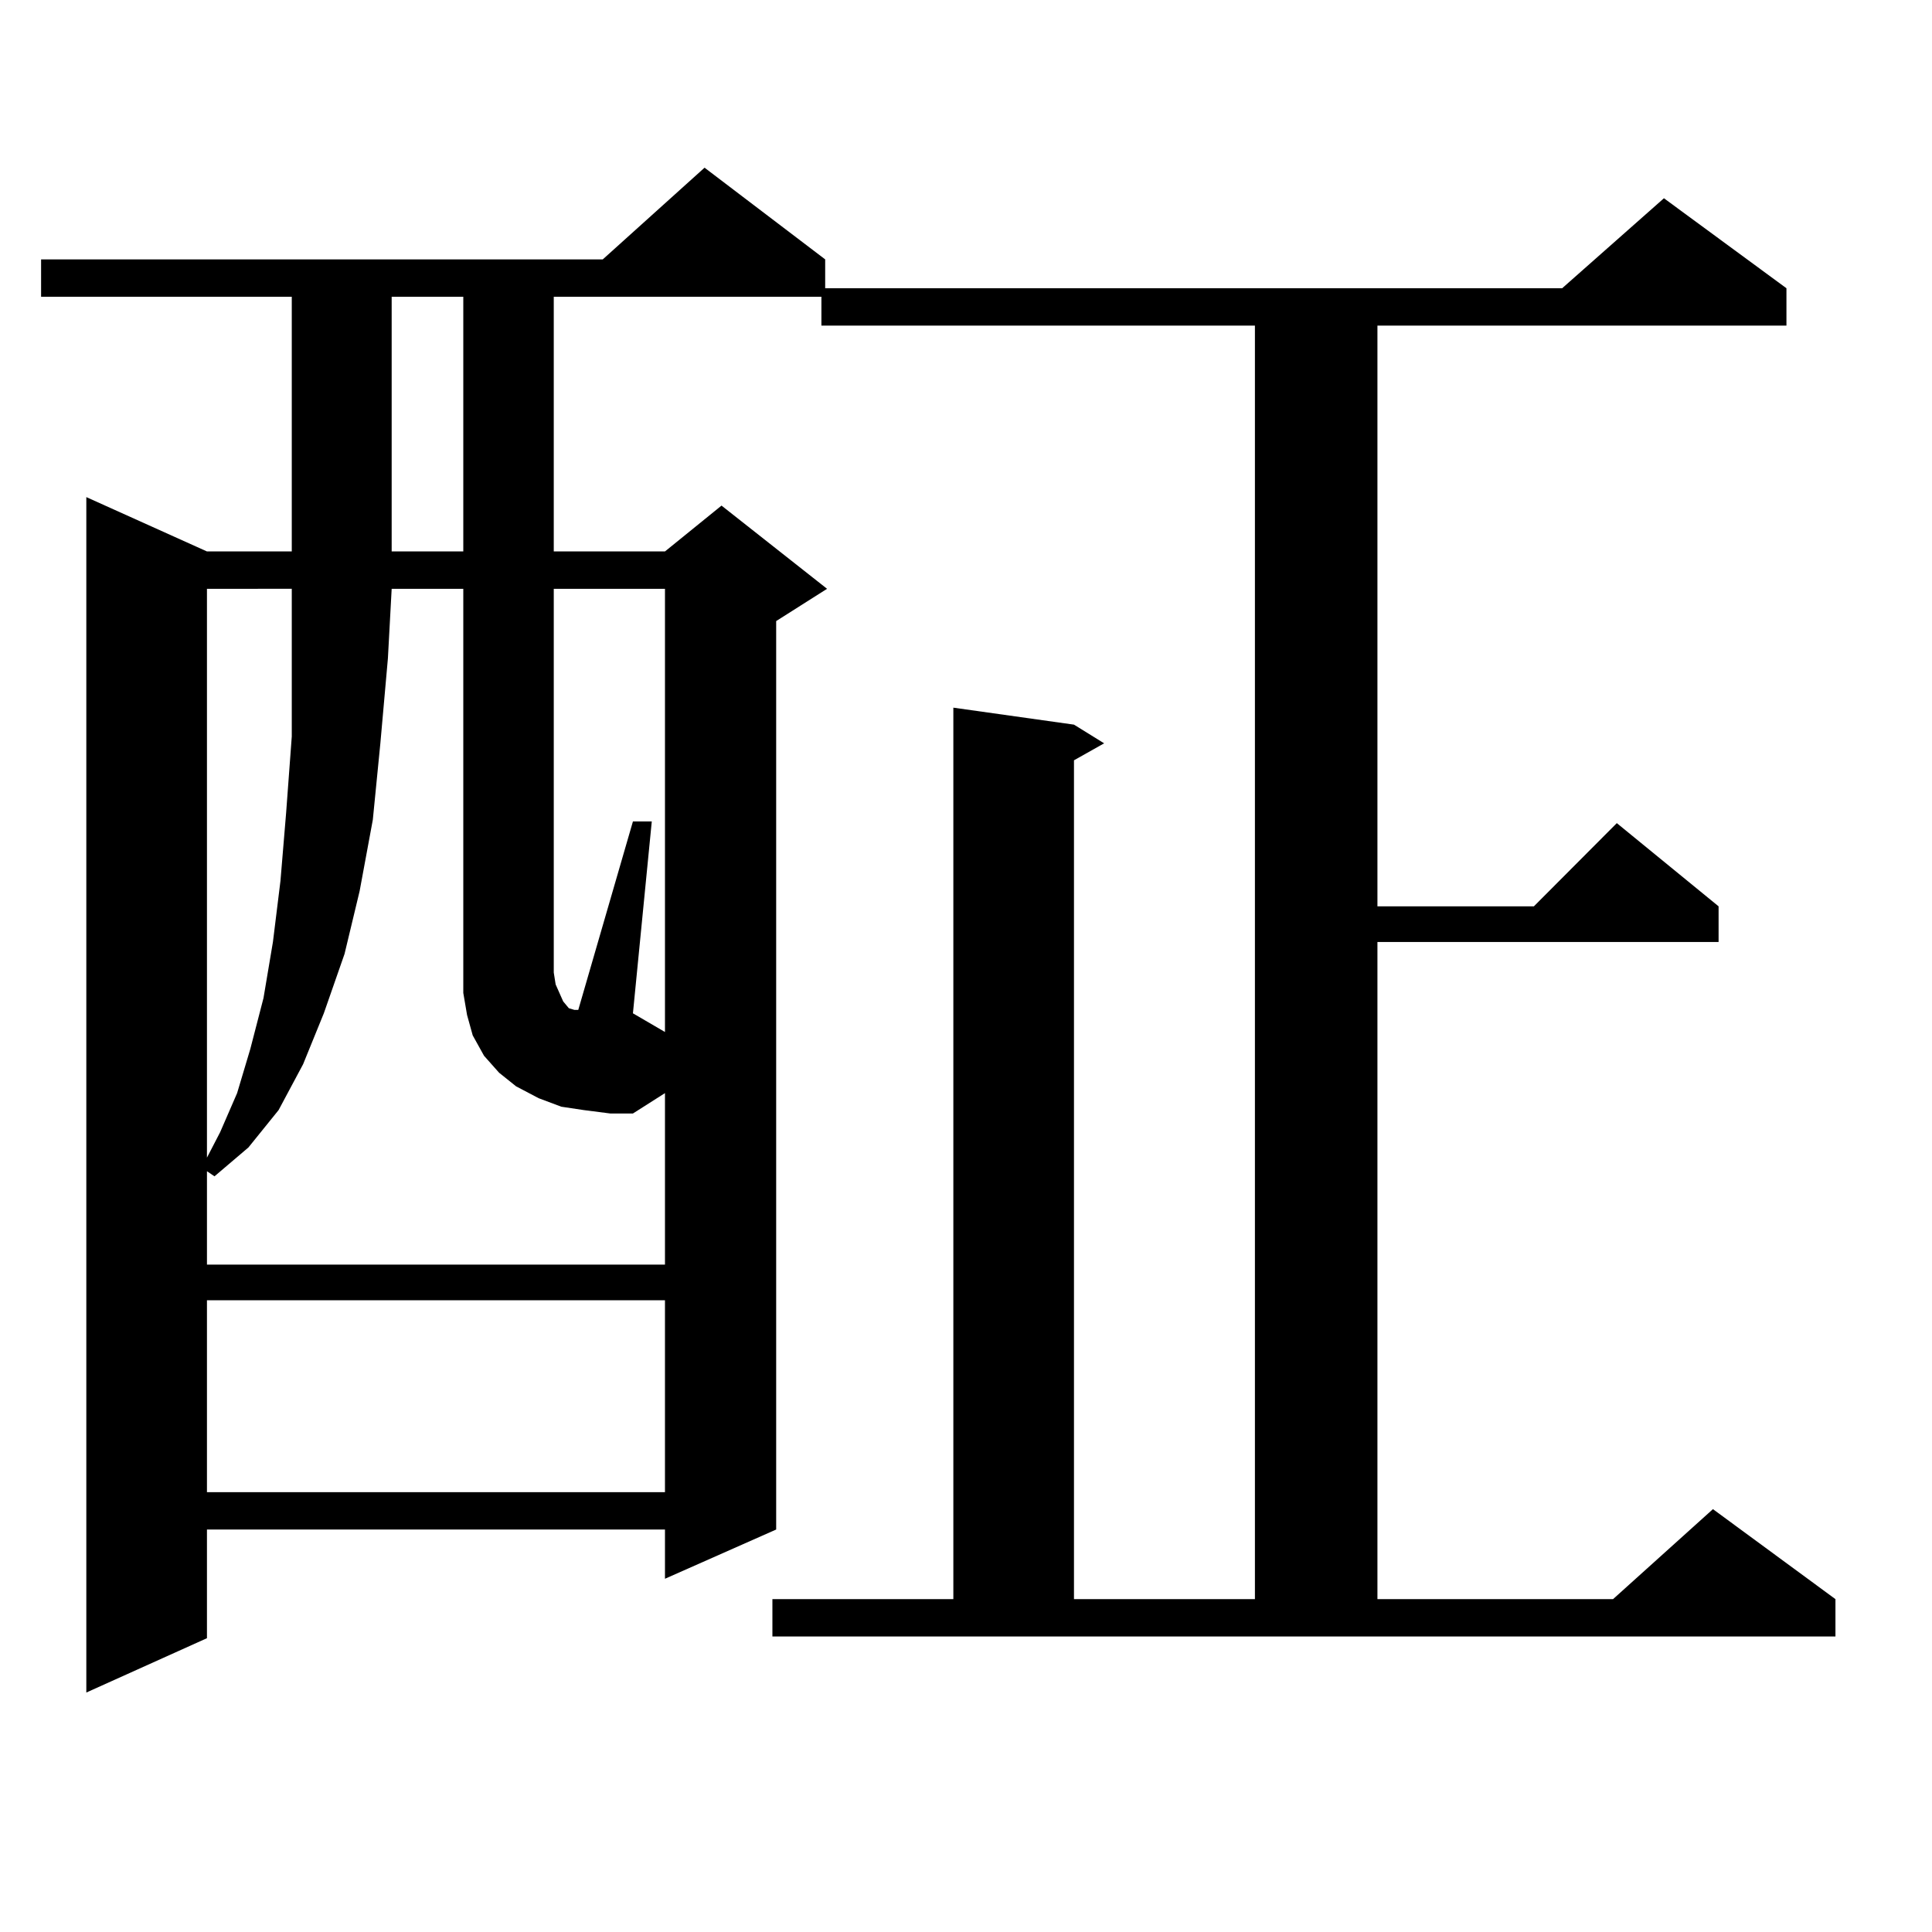
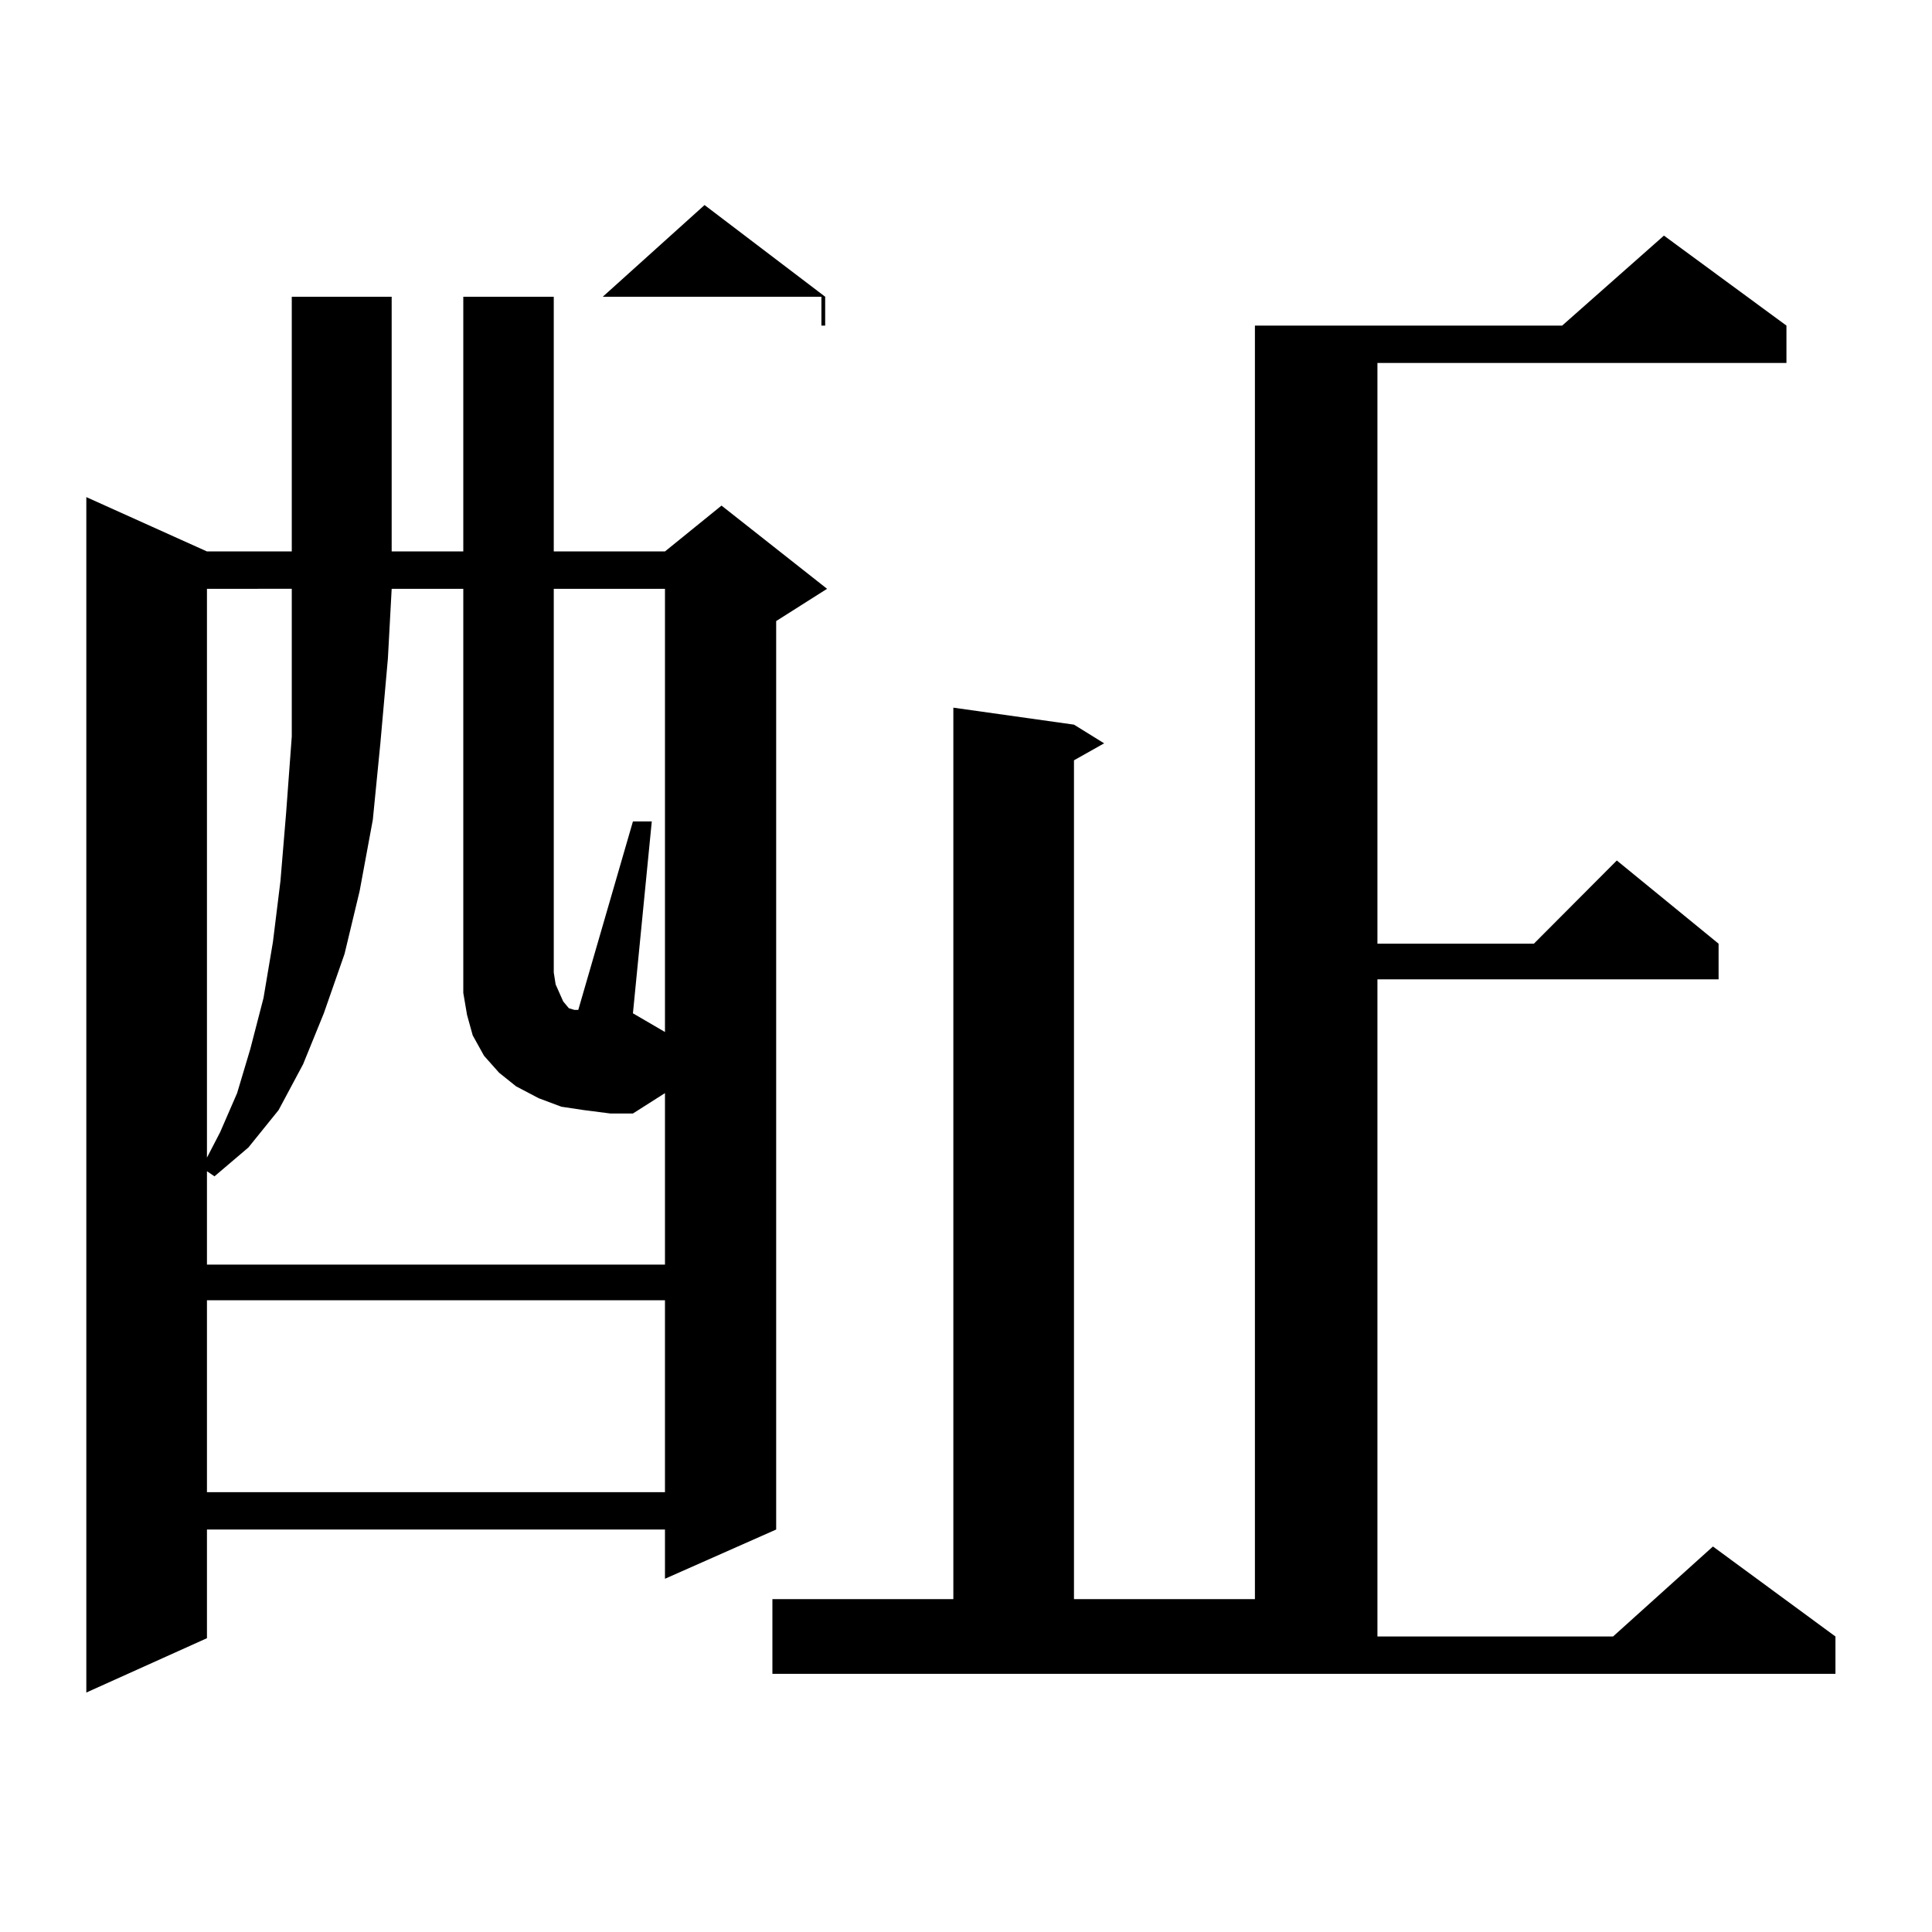
<svg xmlns="http://www.w3.org/2000/svg" version="1.1" id="图层_1" x="0px" y="0px" width="1000px" height="1000px" viewBox="0 0 1000 1000" enable-background="new 0 0 1000 1000" xml:space="preserve">
-   <path d="M399.795,827.711h93.656V366.285l62.438,8.789l15.609,9.668l-15.609,8.789v434.18h93.656v-659.18H425.16V153.59H286.627  v131.836h57.56l29.268-23.73l54.633,43.066l-26.341,16.699v470.215l-57.56,25.488v-25.488H107.119v56.25l-62.438,28.125v-618.75  l62.438,28.125h43.901V153.59H21.268v-19.336h290.725l52.682-47.461l62.438,47.461v14.941h381.454l52.682-46.582l63.413,46.582  v19.336H712.958v300.586h80.974l42.926-43.066l52.682,43.066v18.457H712.958v340.137h121.948l51.706-46.582l63.413,46.582v19.336  h-550.23V827.711z M302.236,574.586l-11.707-1.758l-11.707-4.395l-11.707-6.152l-8.78-7.031l-7.805-8.789l-5.854-10.547  l-2.927-10.547l-1.951-11.426v-209.18h-37.072l-1.951,36.035l-3.902,43.945l-3.902,39.551l-6.829,36.914l-7.805,32.52  l-10.731,30.762l-10.731,26.367l-12.683,23.73l-15.609,19.336l-17.561,14.941l-3.902-2.637v48.34h237.067v-88.77l-16.585,10.547  h-11.707L302.236,574.586z M107.119,304.762v294.434l6.829-13.184l8.78-20.215l6.829-22.852l6.829-26.367l4.878-29.004l3.902-31.641  l2.927-35.156l2.927-39.551v-41.309v-35.156H107.119z M107.119,673.023v99.316h237.067v-99.316H107.119z M202.727,153.59v131.836  h37.072V153.59H202.727z M344.187,304.762h-57.56v198.633l0.976,6.152l1.951,4.395l1.951,4.395l2.927,3.516l2.927,0.879h1.951  l28.292-97.559h9.756l-9.756,99.316l16.585,9.668V304.762z" />
+   <path d="M399.795,827.711h93.656V366.285l62.438,8.789l15.609,9.668l-15.609,8.789v434.18h93.656v-659.18H425.16V153.59H286.627  v131.836h57.56l29.268-23.73l54.633,43.066l-26.341,16.699v470.215l-57.56,25.488v-25.488H107.119v56.25l-62.438,28.125v-618.75  l62.438,28.125h43.901V153.59H21.268h290.725l52.682-47.461l62.438,47.461v14.941h381.454l52.682-46.582l63.413,46.582  v19.336H712.958v300.586h80.974l42.926-43.066l52.682,43.066v18.457H712.958v340.137h121.948l51.706-46.582l63.413,46.582v19.336  h-550.23V827.711z M302.236,574.586l-11.707-1.758l-11.707-4.395l-11.707-6.152l-8.78-7.031l-7.805-8.789l-5.854-10.547  l-2.927-10.547l-1.951-11.426v-209.18h-37.072l-1.951,36.035l-3.902,43.945l-3.902,39.551l-6.829,36.914l-7.805,32.52  l-10.731,30.762l-10.731,26.367l-12.683,23.73l-15.609,19.336l-17.561,14.941l-3.902-2.637v48.34h237.067v-88.77l-16.585,10.547  h-11.707L302.236,574.586z M107.119,304.762v294.434l6.829-13.184l8.78-20.215l6.829-22.852l6.829-26.367l4.878-29.004l3.902-31.641  l2.927-35.156l2.927-39.551v-41.309v-35.156H107.119z M107.119,673.023v99.316h237.067v-99.316H107.119z M202.727,153.59v131.836  h37.072V153.59H202.727z M344.187,304.762h-57.56v198.633l0.976,6.152l1.951,4.395l1.951,4.395l2.927,3.516l2.927,0.879h1.951  l28.292-97.559h9.756l-9.756,99.316l16.585,9.668V304.762z" />
</svg>